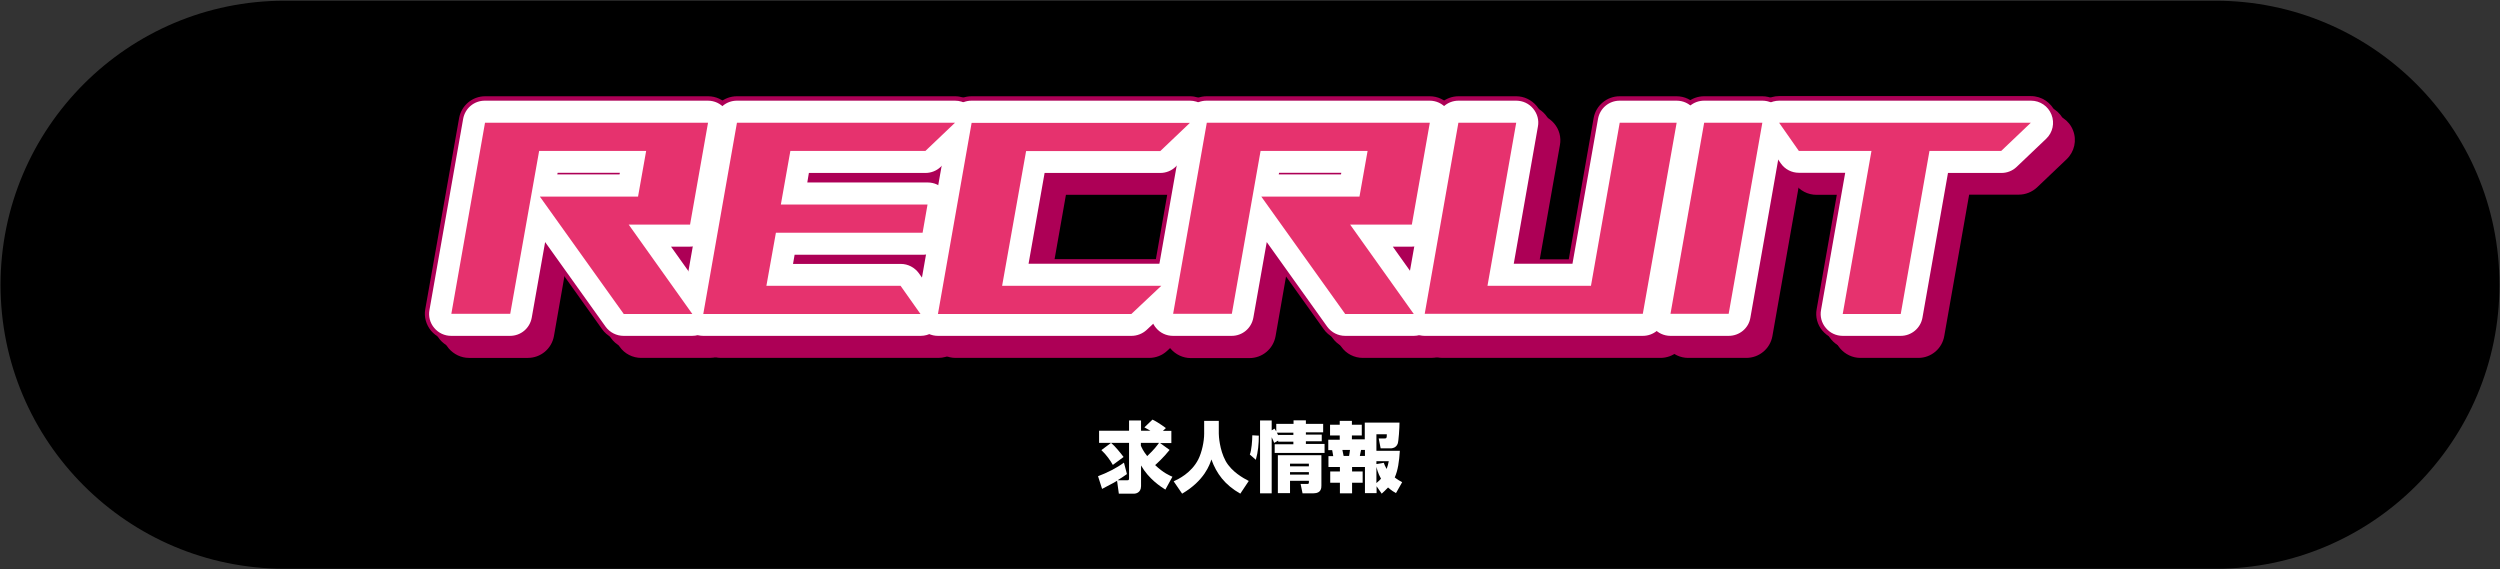
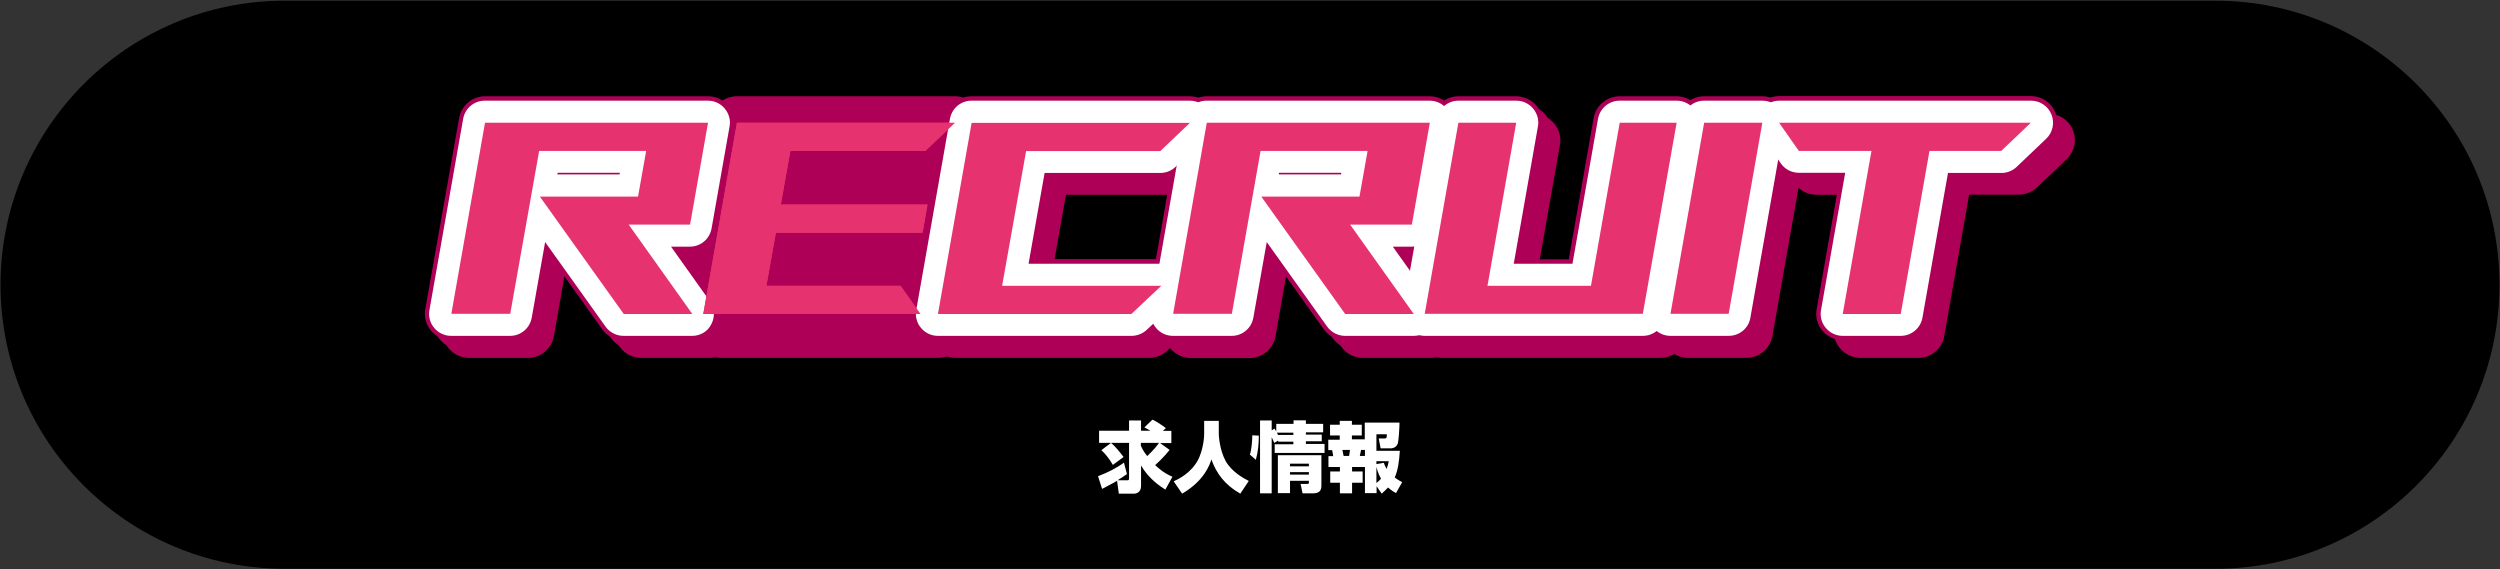
<svg xmlns="http://www.w3.org/2000/svg" version="1.1" id="a" x="0px" y="0px" width="1418px" height="323px" viewBox="0 0 1418 323" enable-background="new 0 0 1418 323" xml:space="preserve">
  <rect x="0" y="0" width="1418" height="323" fill="#333333" stroke="none" />
  <path d="M161.4,0.4h1095.2c88.9,0,161.1,72.1,161.1,161.1v0c0,88.9-72.1,161.1-161.1,161.1H161.4c-88.9,0-161.1-72.1-161.1-161.1v0  C0.4,72.6,72.5,0.4,161.4,0.4z" />
  <path fill="#AD0056" d="M366.6,137.4l36.1,50.7h-38.9l-47.6-66.6h55.7l4.6-25.9h-60.7L299.4,188h-33.4l19.1-108.4h126.5l-10.2,57.8  H366.6L366.6,137.4z" />
  <path fill="#AD0056" d="M402.6,203h-38.9c-4.8,0-9.4-2.3-12.2-6.3l-30.8-43.2l-6.5,37.1c-1.3,7.2-7.5,12.4-14.8,12.4h-33.4  c-4.4,0-8.6-2-11.5-5.4c-2.8-3.4-4.1-7.9-3.3-12.2L270.4,77c1.3-7.2,7.5-12.4,14.8-12.4h126.5c4.4,0,8.6,2,11.5,5.4  c2.8,3.4,4,7.9,3.3,12.2L416.3,140c-1.3,7.2-7.5,12.4-14.8,12.4h-5.8l19.2,27c3.3,4.6,3.7,10.6,1.1,15.6S408.2,203,402.6,203  L402.6,203z M371.5,173h2l-19.2-27c-2-2.9-3-6.3-2.7-9.7h-6.2L371.5,173z M284,173h2.9l13.8-78.4h-2.9L284,173z M387,122.4h1.9  l4.9-27.8h-2.4c0.1,1.2,0,2.4-0.2,3.6C391.2,98.2,387,122.4,387,122.4z" />
  <path fill="#AD0056" d="M444.7,172.1h76.1l11.3,16H408.9L428,79.6h123.7l-16.8,16h-76.6l-5.4,30.4h83.2l-2.8,16h-83.2L444.7,172.1  L444.7,172.1z" />
  <path fill="#AD0056" d="M532.2,203H408.9c-4.4,0-8.6-2-11.5-5.4c-2.8-3.4-4-7.9-3.3-12.2L413.2,77c1.3-7.2,7.5-12.4,14.8-12.4h123.7  c6.1,0,11.7,3.7,13.9,9.4c2.3,5.7,0.8,12.2-3.6,16.4l-16.8,16c-2.8,2.6-6.5,4.1-10.3,4.1h-64l-0.1,0.4h65.3c4.4,0,8.6,2,11.5,5.4  c2.8,3.4,4,7.9,3.3,12.2l-2.8,16c-1.3,7.2-7.5,12.4-14.8,12.4l-70.7,0.2h58.3c4.9,0,9.4,2.4,12.2,6.3l11.3,16  c3.3,4.6,3.7,10.6,1.1,15.6C543,199.9,537.8,203,532.2,203L532.2,203z M426.8,173h3c-0.1-1.2,0-2.4,0.2-3.6l5.3-30.2  c0.5-2.9,1.9-5.5,3.8-7.6c-1.1-2.6-1.4-5.5-0.9-8.4l5.1-28.7h-2.6L426.8,173z" />
  <path fill="#AD0056" d="M578.4,172.1h90.3l-17,16H542l19.1-108.4h123.8l-16.8,16h-76.1L578.4,172.1z" />
  <path fill="#AD0056" d="M651.8,203H542c-4.4,0-8.6-2-11.5-5.4c-2.8-3.4-4-7.9-3.3-12.2L546.3,77c1.3-7.2,7.5-12.4,14.8-12.4h123.8  c6.1,0,11.7,3.7,13.9,9.4c2.3,5.7,0.8,12.2-3.6,16.4l-16.8,16c-2.8,2.6-6.5,4.1-10.3,4.1h-63.5l-8.2,46.5h72.4  c6.2,0,11.7,3.8,13.9,9.5c2.3,5.7,0.8,12.2-3.7,16.5l-17,16C659.2,201.6,655.6,203,651.8,203L651.8,203z M559.8,173h3.6  c-0.1-1.2,0-2.4,0.2-3.6l13.2-74.9h-3.2L559.8,173z" />
  <path fill="#AD0056" d="M775.8,137.4l36.1,50.7H773l-47.6-66.6h55.7l4.6-25.9H725L708.7,188h-33.3l19.1-108.4h126.5l-10.2,57.8  H775.8L775.8,137.4z" />
  <path fill="#AD0056" d="M811.9,203H773c-4.8,0-9.4-2.3-12.2-6.3L730,153.6l-6.5,37.1c-1.3,7.2-7.5,12.4-14.8,12.4h-33.3  c-4.4,0-8.6-2-11.5-5.4c-2.8-3.4-4-7.9-3.3-12.2L679.7,77c1.3-7.2,7.5-12.4,14.8-12.4h126.5c4.4,0,8.6,2,11.5,5.4  c2.9,3.4,4.1,7.9,3.3,12.2L825.5,140c-1.3,7.2-7.5,12.4-14.8,12.4h-5.8l19.2,27c3.3,4.6,3.7,10.6,1.1,15.6S817.5,203,811.9,203  L811.9,203z M780.7,173h2.1l-19.2-27c-2-2.9-3-6.3-2.7-9.7h-6.2L780.7,173L780.7,173z M693.2,173h2.9l13.8-78.4H707L693.2,173z   M796.2,122.4h1.9l4.9-27.8h-2.4c0.1,1.2,0,2.4-0.2,3.6L796.2,122.4L796.2,122.4z" />
  <path fill="#AD0056" d="M928.7,79.6h32.3L941.8,188H818.1l19.1-108.4H870l-16.3,92.5h58.7L928.7,79.6L928.7,79.6z" />
  <path fill="#AD0056" d="M941.8,203H818.1c-4.4,0-8.6-2-11.5-5.4c-2.9-3.4-4.1-7.9-3.3-12.3L822.5,77c1.3-7.2,7.5-12.4,14.8-12.4H870  c4.4,0,8.6,2,11.5,5.4c2.9,3.4,4.1,7.9,3.3,12.2l-13.2,74.9h28.2L913.9,77c1.3-7.2,7.5-12.4,14.8-12.4h32.3c4.4,0,8.6,2,11.5,5.4  c2.9,3.4,4.1,7.9,3.3,12.2l-19.1,108.5C955.3,197.8,949.1,203,941.8,203L941.8,203z M927.4,173h1.8L943,94.6h-1.8L927.4,173z   M836,173h2.7c-0.1-1.2,0-2.4,0.2-3.6l13.2-74.9h-2.3L836,173L836,173z" />
-   <path fill="#AD0056" d="M957.5,188l19.1-108.4h33L990.5,188H957.5z" />
+   <path fill="#AD0056" d="M957.5,188l19.1-108.4h33H957.5z" />
  <path fill="#AD0056" d="M990.5,203h-33c-4.4,0-8.6-2-11.5-5.4c-2.9-3.4-4.1-7.9-3.3-12.3L961.8,77c1.3-7.2,7.5-12.4,14.8-12.4h33  c4.4,0,8.6,2,11.5,5.4c2.9,3.4,4.1,7.9,3.3,12.2l-19.1,108.5C1004,197.8,997.8,203,990.5,203L990.5,203z M975.4,173h2.6l13.8-78.4  h-2.6L975.4,173z" />
  <path fill="#AD0056" d="M1161.9,79.6l-16.8,16h-40.7l-16.3,92.5h-32.9l16.3-92.5h-41.2l-11.2-16L1161.9,79.6L1161.9,79.6z" />
  <path fill="#AD0056" d="M1088.1,203h-32.9c-4.4,0-8.6-2-11.5-5.4c-2.9-3.4-4.1-7.9-3.3-12.2l13.2-74.9h-23.3  c-4.9,0-9.5-2.4-12.3-6.4l-11.2-16c-3.2-4.6-3.6-10.6-1-15.5s7.7-8.1,13.3-8.1h142.8c6.1,0,11.7,3.7,13.9,9.4  c2.3,5.7,0.8,12.2-3.6,16.4l-16.8,16c-2.8,2.6-6.5,4.1-10.3,4.1h-28.2l-14.1,80.1C1101.6,197.8,1095.3,203,1088.1,203L1088.1,203z   M1073,173h2.4l13.8-78.4h-2.8c0.1,1.2,0,2.4-0.2,3.6L1073,173z" />
  <path fill="#AD0056" d="M361.6,132.4l36.1,50.7h-38.9l-47.6-66.6h55.7l4.6-25.9h-60.7L294.4,183h-33.4l19.1-108.4h126.5l-10.2,57.8  H361.6L361.6,132.4z" />
  <path fill="#AD0056" d="M397.6,198h-38.9c-4.8,0-9.4-2.3-12.2-6.3l-30.8-43.2l-6.5,37.1c-1.3,7.2-7.5,12.4-14.8,12.4h-33.4  c-4.4,0-8.6-2-11.5-5.4c-2.8-3.4-4.1-7.9-3.3-12.2L265.4,72c1.3-7.2,7.5-12.4,14.8-12.4h126.5c4.4,0,8.6,2,11.5,5.4  c2.8,3.4,4,7.9,3.3,12.2L411.3,135c-1.3,7.2-7.5,12.4-14.8,12.4h-5.8l19.2,27c3.3,4.6,3.7,10.6,1.1,15.6S403.2,198,397.6,198  L397.6,198z M366.5,168h2l-19.2-27c-2-2.9-3-6.3-2.7-9.7h-6.2L366.5,168z M279,168h2.9l13.8-78.4h-2.9L279,168z M382,117.4h1.9  l4.9-27.8h-2.4c0.1,1.2,0,2.4-0.2,3.6C386.2,93.2,382,117.4,382,117.4z" />
  <path fill="#AD0056" d="M439.7,167.1h76.1l11.3,16H403.9L423,74.6h123.7l-16.8,16h-76.6l-5.4,30.4h83.2l-2.8,16h-83.2L439.7,167.1  L439.7,167.1z" />
  <path fill="#AD0056" d="M527.2,198H403.9c-4.4,0-8.6-2-11.5-5.4c-2.8-3.4-4-7.9-3.3-12.2L408.2,72c1.3-7.2,7.5-12.4,14.8-12.4h123.7  c6.1,0,11.7,3.7,13.9,9.4c2.3,5.7,0.8,12.2-3.6,16.4l-16.8,16c-2.8,2.6-6.5,4.1-10.3,4.1h-64l-0.1,0.4h65.3c4.4,0,8.6,2,11.5,5.4  c2.8,3.4,4,7.9,3.3,12.2l-2.8,16c-1.3,7.2-7.5,12.4-14.8,12.4l-70.7,0.2h58.3c4.9,0,9.4,2.4,12.2,6.3l11.3,16  c3.3,4.6,3.7,10.6,1.1,15.6C538,194.9,532.8,198,527.2,198L527.2,198z M421.8,168h3c-0.1-1.2,0-2.4,0.2-3.6l5.3-30.2  c0.5-2.9,1.9-5.5,3.8-7.6c-1.1-2.6-1.4-5.5-0.9-8.4l5.1-28.7h-2.6L421.8,168z" />
  <path fill="#AD0056" d="M573.4,167.1h90.3l-17,16H537l19.1-108.4h123.8l-16.8,16h-76.1L573.4,167.1z" />
  <path fill="#AD0056" d="M646.8,198H537c-4.4,0-8.6-2-11.5-5.4c-2.8-3.4-4-7.9-3.3-12.2L541.3,72c1.3-7.2,7.5-12.4,14.8-12.4h123.8  c6.1,0,11.7,3.7,13.9,9.4c2.3,5.7,0.8,12.2-3.6,16.4l-16.8,16c-2.8,2.6-6.5,4.1-10.3,4.1h-63.5l-8.2,46.5h72.4  c6.2,0,11.7,3.8,13.9,9.5s0.8,12.2-3.7,16.5l-17,16C654.2,196.6,650.6,198,646.8,198L646.8,198z M554.8,168h3.6  c-0.1-1.2,0-2.4,0.2-3.6l13.2-74.9h-3.2L554.8,168z" />
  <path fill="#AD0056" d="M770.8,132.4l36.1,50.7H768l-47.6-66.6h55.7l4.6-25.9H720L703.7,183h-33.3l19.1-108.4h126.5l-10.2,57.8  H770.8L770.8,132.4z" />
  <path fill="#AD0056" d="M806.9,198H768c-4.8,0-9.4-2.3-12.2-6.3L725,148.6l-6.5,37.1c-1.3,7.2-7.5,12.4-14.8,12.4h-33.3  c-4.4,0-8.6-2-11.5-5.4c-2.8-3.4-4-7.9-3.3-12.2L674.7,72c1.3-7.2,7.5-12.4,14.8-12.4h126.5c4.4,0,8.6,2,11.5,5.4  c2.9,3.4,4.1,7.9,3.3,12.2L820.5,135c-1.3,7.2-7.5,12.4-14.8,12.4h-5.8l19.2,27c3.3,4.6,3.7,10.6,1.1,15.6S812.5,198,806.9,198  L806.9,198z M775.7,168h2.1l-19.2-27c-2-2.9-3-6.3-2.7-9.7h-6.2L775.7,168L775.7,168z M688.2,168h2.9l13.8-78.4H702L688.2,168z   M791.2,117.4h1.9l4.9-27.8h-2.4c0.1,1.2,0,2.4-0.2,3.6L791.2,117.4L791.2,117.4z" />
  <path fill="#AD0056" d="M923.7,74.6h32.3L936.8,183H813.1l19.1-108.4H865l-16.3,92.5h58.7L923.7,74.6L923.7,74.6z" />
  <path fill="#AD0056" d="M936.8,198H813.1c-4.4,0-8.6-2-11.5-5.4c-2.9-3.4-4.1-7.9-3.3-12.3L817.5,72c1.3-7.2,7.5-12.4,14.8-12.4H865  c4.4,0,8.6,2,11.5,5.4c2.9,3.4,4.1,7.9,3.3,12.2l-13.2,74.9h28.2L908.9,72c1.3-7.2,7.5-12.4,14.8-12.4h32.3c4.4,0,8.6,2,11.5,5.4  c2.9,3.4,4.1,7.9,3.3,12.2l-19.1,108.5C950.3,192.8,944.1,198,936.8,198L936.8,198z M922.4,168h1.8L938,89.6h-1.8L922.4,168z   M831,168h2.7c-0.1-1.2,0-2.4,0.2-3.6l13.2-74.9h-2.3L831,168L831,168z" />
  <path fill="#AD0056" d="M952.5,183l19.1-108.4h33L985.5,183H952.5z" />
  <path fill="#AD0056" d="M985.5,198h-33c-4.4,0-8.6-2-11.5-5.4c-2.9-3.4-4.1-7.9-3.3-12.3L956.8,72c1.3-7.2,7.5-12.4,14.8-12.4h33  c4.4,0,8.6,2,11.5,5.4c2.9,3.4,4.1,7.9,3.3,12.2l-19.1,108.5C999,192.8,992.8,198,985.5,198L985.5,198z M970.4,168h2.6l13.8-78.4  h-2.6L970.4,168z" />
  <path fill="#AD0056" d="M1156.9,74.6l-16.8,16h-40.7l-16.3,92.5h-32.9l16.3-92.5h-41.2l-11.2-16L1156.9,74.6L1156.9,74.6z" />
-   <path fill="#AD0056" d="M1083.1,198h-32.9c-4.4,0-8.6-2-11.5-5.4c-2.9-3.4-4.1-7.9-3.3-12.2l13.2-74.9h-23.3  c-4.9,0-9.5-2.4-12.3-6.4l-11.2-16c-3.2-4.6-3.6-10.6-1-15.5s7.7-8.1,13.3-8.1h142.8c6.1,0,11.7,3.7,13.9,9.4  c2.3,5.7,0.8,12.2-3.6,16.4l-16.8,16c-2.8,2.6-6.5,4.1-10.3,4.1h-28.2l-14.1,80.1C1096.6,192.8,1090.3,198,1083.1,198L1083.1,198z   M1068,168h2.4l13.8-78.4h-2.8c0.1,1.2,0,2.4-0.2,3.6L1068,168z" />
  <path fill="#AD0056" d="M356.6,127.4l36.1,50.7h-38.9l-47.6-66.6h55.7l4.6-25.9h-60.7L289.4,178h-33.4l19.1-108.4h126.5l-10.2,57.8  H356.6L356.6,127.4z" />
  <path fill="#AD0056" d="M392.6,193h-38.9c-4.8,0-9.4-2.3-12.2-6.3l-30.8-43.2l-6.5,37.1c-1.3,7.2-7.5,12.4-14.8,12.4h-33.4  c-4.4,0-8.6-2-11.5-5.4c-2.8-3.4-4.1-7.9-3.3-12.2L260.4,67c1.3-7.2,7.5-12.4,14.8-12.4h126.5c4.4,0,8.6,2,11.5,5.4  c2.8,3.4,4,7.9,3.3,12.2L406.3,130c-1.3,7.2-7.5,12.4-14.8,12.4h-5.8l19.2,27c3.3,4.6,3.7,10.6,1.1,15.6S398.2,193,392.6,193  L392.6,193z M361.5,163h2l-19.2-27c-2-2.9-3-6.3-2.7-9.7h-6.2L361.5,163z M274,163h2.9l13.8-78.4h-2.9L274,163z M377,112.4h1.9  l4.9-27.8h-2.4c0.1,1.2,0,2.4-0.2,3.6C381.2,88.2,377,112.4,377,112.4z" />
  <path fill="#AD0056" d="M434.7,162.1h76.1l11.3,16H398.9L418,69.6h123.7l-16.8,16h-76.6l-5.4,30.4h83.2l-2.8,16h-83.2L434.7,162.1  L434.7,162.1z" />
  <path fill="#AD0056" d="M522.2,193H398.9c-4.4,0-8.6-2-11.5-5.4c-2.8-3.4-4-7.9-3.3-12.2L403.2,67c1.3-7.2,7.5-12.4,14.8-12.4h123.7  c6.1,0,11.7,3.7,13.9,9.4c2.3,5.7,0.8,12.2-3.6,16.4l-16.8,16c-2.8,2.6-6.5,4.1-10.3,4.1h-64l-0.1,0.4h65.3c4.4,0,8.6,2,11.5,5.4  c2.8,3.4,4,7.9,3.3,12.2l-2.8,16c-1.3,7.2-7.5,12.4-14.8,12.4l-70.7,0.2h58.3c4.9,0,9.4,2.4,12.2,6.3l11.3,16  c3.3,4.6,3.7,10.6,1.1,15.6C533,189.9,527.8,193,522.2,193L522.2,193z M416.8,163h3c-0.1-1.2,0-2.4,0.2-3.6l5.3-30.2  c0.5-2.9,1.9-5.5,3.8-7.6c-1.1-2.6-1.4-5.5-0.9-8.4l5.1-28.7h-2.6L416.8,163z" />
  <path fill="#AD0056" d="M568.4,162.1h90.3l-17,16H532l19.1-108.4h123.8l-16.8,16h-76.1L568.4,162.1z" />
  <path fill="#AD0056" d="M641.8,193H532c-4.4,0-8.6-2-11.5-5.4c-2.8-3.4-4-7.9-3.3-12.2L536.3,67c1.3-7.2,7.5-12.4,14.8-12.4h123.8  c6.1,0,11.7,3.7,13.9,9.4c2.3,5.7,0.8,12.2-3.6,16.4l-16.8,16c-2.8,2.6-6.5,4.1-10.3,4.1h-63.5l-8.2,46.5h72.4  c6.2,0,11.7,3.8,13.9,9.5c2.3,5.7,0.8,12.2-3.7,16.5l-17,16C649.2,191.6,645.6,193,641.8,193L641.8,193z M549.8,163h3.6  c-0.1-1.2,0-2.4,0.2-3.6l13.2-74.9h-3.2L549.8,163z" />
  <path fill="#AD0056" d="M765.8,127.4l36.1,50.7H763l-47.6-66.6h55.7l4.6-25.9H715L698.7,178h-33.3l19.1-108.4h126.5l-10.2,57.8  H765.8L765.8,127.4z" />
  <path fill="#AD0056" d="M801.9,193H763c-4.8,0-9.4-2.3-12.2-6.3L720,143.6l-6.5,37.1c-1.3,7.2-7.5,12.4-14.8,12.4h-33.3  c-4.4,0-8.6-2-11.5-5.4c-2.8-3.4-4-7.9-3.3-12.2L669.7,67c1.3-7.2,7.5-12.4,14.8-12.4h126.5c4.4,0,8.6,2,11.5,5.4  c2.9,3.4,4.1,7.9,3.3,12.2L815.5,130c-1.3,7.2-7.5,12.4-14.8,12.4h-5.8l19.2,27c3.3,4.6,3.7,10.6,1.1,15.6S807.5,193,801.9,193  L801.9,193z M770.7,163h2.1l-19.2-27c-2-2.9-3-6.3-2.7-9.7h-6.2L770.7,163L770.7,163z M683.2,163h2.9l13.8-78.4H697L683.2,163z   M786.2,112.4h1.9l4.9-27.8h-2.4c0.1,1.2,0,2.4-0.2,3.6L786.2,112.4L786.2,112.4z" />
  <path fill="#AD0056" d="M918.7,69.6h32.3L931.8,178H808.1l19.1-108.4H860l-16.3,92.5h58.7L918.7,69.6L918.7,69.6z" />
  <path fill="#AD0056" d="M931.8,193H808.1c-4.4,0-8.6-2-11.5-5.4c-2.9-3.4-4.1-7.9-3.3-12.3L812.5,67c1.3-7.2,7.5-12.4,14.8-12.4H860  c4.4,0,8.6,2,11.5,5.4c2.9,3.4,4.1,7.9,3.3,12.2l-13.2,74.9h28.2L903.9,67c1.3-7.2,7.5-12.4,14.8-12.4h32.3c4.4,0,8.6,2,11.5,5.4  c2.9,3.4,4.1,7.9,3.3,12.2l-19.1,108.5C945.3,187.8,939.1,193,931.8,193L931.8,193z M917.4,163h1.8L933,84.6h-1.8L917.4,163z   M826,163h2.7c-0.1-1.2,0-2.4,0.2-3.6l13.2-74.9h-2.3L826,163L826,163z" />
  <path fill="#AD0056" d="M947.5,178l19.1-108.4h33L980.5,178H947.5z" />
  <path fill="#AD0056" d="M980.5,193h-33c-4.4,0-8.6-2-11.5-5.4c-2.9-3.4-4.1-7.9-3.3-12.3L951.8,67c1.3-7.2,7.5-12.4,14.8-12.4h33  c4.4,0,8.6,2,11.5,5.4c2.9,3.4,4.1,7.9,3.3,12.2l-19.1,108.5C994,187.8,987.8,193,980.5,193L980.5,193z M965.4,163h2.6l13.8-78.4  h-2.6L965.4,163z" />
  <path fill="#AD0056" d="M1151.9,69.6l-16.8,16h-40.7l-16.3,92.5h-32.9l16.3-92.5h-41.2l-11.2-16  C1009.1,69.6,1151.9,69.6,1151.9,69.6z" />
  <path fill="#AD0056" d="M1078.1,193h-32.9c-4.4,0-8.6-2-11.5-5.4c-2.9-3.4-4.1-7.9-3.3-12.2l13.2-74.9h-23.3  c-4.9,0-9.5-2.4-12.3-6.4l-11.2-16c-3.2-4.6-3.6-10.6-1-15.5s7.7-8.1,13.3-8.1h142.8c6.1,0,11.7,3.7,13.9,9.4  c2.3,5.7,0.8,12.2-3.6,16.4l-16.8,16c-2.8,2.6-6.5,4.1-10.3,4.1h-28.2l-14.1,80.1C1091.6,187.8,1085.3,193,1078.1,193L1078.1,193z   M1063,163h2.4l13.8-78.4h-2.8c0.1,1.2,0,2.4-0.2,3.6L1063,163z" />
  <path fill="#E6326E" d="M356.6,127.4l36.1,50.7h-38.9l-47.6-66.6h55.7l4.6-25.9h-60.7L289.4,178h-33.4l19.1-108.4h126.5l-10.2,57.8  H356.6L356.6,127.4z" />
  <path fill="#FFFFFF" d="M392.6,190.5h-38.9c-4,0-7.8-1.9-10.2-5.2l-34.3-48l-7.6,42.9c-1.1,6-6.2,10.3-12.3,10.3h-33.4  c-3.7,0-7.2-1.6-9.6-4.5c-2.4-2.8-3.4-6.6-2.7-10.2l19.1-108.4c1.1-6,6.2-10.3,12.3-10.3h126.5c3.7,0,7.2,1.6,9.6,4.5  s3.4,6.6,2.7,10.2l-10.2,57.8c-1.1,6-6.2,10.3-12.3,10.3h-10.7l22,30.9c2.7,3.8,3.1,8.8,0.9,13C401.6,187.9,397.3,190.5,392.6,190.5  L392.6,190.5z M360.2,165.5h8.2l-22-30.9c-2.2-3.1-2.9-7.1-1.8-10.7h-14.1L360.2,165.5L360.2,165.5z M271,165.5h8l14.5-82.2  c0.1-0.4,0.2-0.9,0.3-1.3h-8L271,165.5z M373.9,114.9h7.1l5.8-32.8h-8.3c0.5,1.8,0.6,3.7,0.3,5.6l-4.6,25.9  C374.1,114,374,114.5,373.9,114.9z M316.1,98.9h35.3l0.2-0.9h-35.3L316.1,98.9z" />
  <path fill="#E6326E" d="M434.7,162.1h76.1l11.3,16H398.9L418,69.6h123.7l-16.8,16h-76.6l-5.4,30.4h83.2l-2.8,16h-83.2L434.7,162.1  L434.7,162.1z" />
-   <path fill="#FFFFFF" d="M522.2,190.5H398.9c-3.7,0-7.2-1.6-9.6-4.5c-2.4-2.8-3.4-6.6-2.7-10.2l19.1-108.4c1.1-6,6.2-10.3,12.3-10.3  h123.7c5.1,0,9.7,3.1,11.6,7.9c1.9,4.8,0.7,10.2-3,13.7l-16.8,16c-2.3,2.2-5.4,3.4-8.6,3.4h-66.1l-0.9,5.4h68.3  c3.7,0,7.2,1.6,9.6,4.5s3.4,6.6,2.7,10.2l-2.8,16c-1.1,6-6.2,10.3-12.3,10.3h-72.7l-0.9,5.2h61.2c4,0,7.8,2,10.2,5.3l11.3,16  c2.7,3.8,3.1,8.8,0.9,13C531.2,187.9,526.9,190.5,522.2,190.5L522.2,190.5z M413.8,165.5h8.9c-0.5-1.8-0.6-3.7-0.3-5.6l5.3-30.2  c0.5-3,2.1-5.6,4.3-7.5c-1.5-2.5-2-5.5-1.5-8.5l5.4-30.4c0.1-0.4,0.2-0.9,0.3-1.3h-7.7L413.8,165.5L413.8,165.5z" />
  <path fill="#E6326E" d="M568.4,162.1h90.3l-17,16H532l19.1-108.4h123.8l-16.8,16h-76.1L568.4,162.1z" />
  <path fill="#FFFFFF" d="M641.8,190.5H532c-3.7,0-7.2-1.6-9.6-4.5c-2.4-2.8-3.4-6.6-2.7-10.2l19.1-108.4c1.1-6,6.2-10.3,12.3-10.3  h123.8c5.1,0,9.7,3.1,11.6,7.9c1.9,4.8,0.7,10.2-3,13.7l-16.8,16c-2.3,2.2-5.4,3.4-8.6,3.4h-65.6l-9.1,51.5h75.4  c5.1,0,9.7,3.1,11.6,7.9s0.7,10.2-3.1,13.7l-17,16C648,189.3,644.9,190.5,641.8,190.5L641.8,190.5z M546.9,165.5h9.6  c-0.5-1.8-0.6-3.7-0.3-5.6l13.5-76.5c0.1-0.4,0.2-0.9,0.3-1.3h-8.3L546.9,165.5L546.9,165.5z" />
  <path fill="#E6326E" d="M765.8,127.4l36.1,50.7H763l-47.6-66.6h55.7l4.6-25.9H715L698.7,178h-33.3l19.1-108.4h126.5l-10.2,57.8  H765.8L765.8,127.4z" />
  <path fill="#FFFFFF" d="M801.9,190.5H763c-4,0-7.8-1.9-10.2-5.2l-34.3-48l-7.6,42.9c-1.1,6-6.2,10.3-12.3,10.3h-33.3  c-3.7,0-7.2-1.6-9.6-4.5c-2.4-2.8-3.4-6.6-2.7-10.2l19.1-108.4c1.1-6,6.2-10.3,12.3-10.3h126.5c3.7,0,7.2,1.6,9.6,4.5  s3.4,6.6,2.7,10.2l-10.2,57.8c-1.1,6-6.2,10.3-12.3,10.3h-10.7l22,30.9c2.7,3.8,3.1,8.8,0.9,13C810.8,187.9,806.6,190.5,801.9,190.5  L801.9,190.5z M769.5,165.5h8.2l-22-30.9c-2.2-3.1-2.9-7.1-1.8-10.7h-14.1L769.5,165.5L769.5,165.5z M680.2,165.5h8l14.5-82.2  c0.1-0.4,0.2-0.9,0.3-1.3h-8L680.2,165.5z M783.2,114.9h7.1l5.8-32.8h-8.3c0.5,1.8,0.6,3.7,0.3,5.6l-4.6,25.9  C783.4,114,783.3,114.5,783.2,114.9z M725.3,98.9h35.3l0.2-0.9h-35.3L725.3,98.9z" />
  <path fill="#E6326E" d="M918.7,69.6h32.3L931.8,178H808.1l19.1-108.4H860l-16.3,92.5h58.7L918.7,69.6L918.7,69.6z" />
  <path fill="#FFFFFF" d="M931.8,190.5H808.1c-3.7,0-7.2-1.6-9.6-4.5c-2.4-2.8-3.4-6.6-2.7-10.2L815,67.4c1.1-6,6.2-10.3,12.3-10.3  H860c3.7,0,7.2,1.6,9.6,4.5s3.4,6.6,2.7,10.2l-13.7,77.8h33.3l14.5-82.2c1.1-6,6.2-10.3,12.3-10.3h32.3c3.7,0,7.2,1.6,9.6,4.5  c2.4,2.8,3.4,6.6,2.7,10.2l-19.1,108.5C943,186.2,937.9,190.5,931.8,190.5L931.8,190.5z M914.4,165.5h6.9L936,82.1h-6.9l-14.5,82.2  C914.6,164.7,914.5,165.1,914.4,165.5L914.4,165.5z M823,165.5h8.6c-0.5-1.8-0.6-3.7-0.3-5.6l13.7-77.8h-7.3L823,165.5L823,165.5z" />
  <path fill="#E6326E" d="M947.5,178l19.1-108.4h33L980.5,178H947.5z" />
  <path fill="#FFFFFF" d="M980.5,190.5h-33c-3.7,0-7.2-1.6-9.6-4.5c-2.4-2.8-3.4-6.6-2.7-10.2l19.1-108.4c1.1-6,6.2-10.3,12.3-10.3h33  c3.7,0,7.2,1.6,9.6,4.5c2.4,2.8,3.4,6.6,2.7,10.2l-19.1,108.5C991.8,186.2,986.6,190.5,980.5,190.5L980.5,190.5z M962.4,165.5h7.7  l14.7-83.4h-7.7L962.4,165.5z" />
  <path fill="#E6326E" d="M1151.9,69.6l-16.8,16h-40.7l-16.3,92.5h-32.9l16.3-92.5h-41.2l-11.2-16  C1009.1,69.6,1151.9,69.6,1151.9,69.6z" />
  <path fill="#FFFFFF" d="M1078.1,190.5h-32.9c-3.7,0-7.2-1.6-9.6-4.5c-2.4-2.8-3.4-6.6-2.7-10.2l13.7-77.8h-26.3  c-4.1,0-7.9-2-10.2-5.3l-11.2-16c-2.7-3.8-3-8.8-0.8-12.9s6.4-6.7,11.1-6.7h142.8c5.1,0,9.7,3.1,11.6,7.9c1.9,4.8,0.7,10.2-3,13.7  l-16.8,16c-2.3,2.2-5.4,3.4-8.6,3.4h-30.3l-14.5,82.2C1089.3,186.2,1084.1,190.5,1078.1,190.5L1078.1,190.5z M1060.1,165.5h7.5  l14.5-82.2c0.1-0.4,0.2-0.9,0.3-1.3h-8.9c0.5,1.8,0.6,3.7,0.3,5.6L1060.1,165.5L1060.1,165.5z" />
  <path fill="#E6326E" d="M356.6,127.4l36.1,50.7h-38.9l-47.6-66.6h55.7l4.6-25.9h-60.7L289.4,178h-33.4l19.1-108.4h126.5l-10.2,57.8  H356.6L356.6,127.4z" />
  <path fill="#E6326E" d="M434.7,162.1h76.1l11.3,16H398.9L418,69.6h123.7l-16.8,16h-76.6l-5.4,30.4h83.2l-2.8,16h-83.2L434.7,162.1  L434.7,162.1z" />
  <path fill="#E6326E" d="M568.4,162.1h90.3l-17,16H532l19.1-108.4h123.8l-16.8,16h-76.1L568.4,162.1z" />
  <path fill="#E6326E" d="M765.8,127.4l36.1,50.7H763l-47.6-66.6h55.7l4.6-25.9H715L698.7,178h-33.3l19.1-108.4h126.5l-10.2,57.8  H765.8L765.8,127.4z" />
  <path fill="#E6326E" d="M918.7,69.6h32.3L931.8,178H808.1l19.1-108.4H860l-16.3,92.5h58.7L918.7,69.6L918.7,69.6z" />
  <path fill="#E6326E" d="M947.5,178l19.1-108.4h33L980.5,178H947.5z" />
  <path fill="#E6326E" d="M1151.9,69.6l-16.8,16h-40.7l-16.3,92.5h-32.9l16.3-92.5h-41.2l-11.2-16  C1009.1,69.6,1151.9,69.6,1151.9,69.6z" />
  <path fill="#FFFFFF" d="M639.2,268.9c-1.2,0.8-2.5,1.8-5.3,3.5h5.4c0.7,0,1.1,0,1.1-1.1v-20.1h-17v-6.9h17v-5.8h6.8v5.8h5.3  c-0.6-0.3-1.2-0.7-3.4-1.9l4.6-4.4c1.5,0.7,3.6,1.9,7.6,4.8l-1.7,1.6h4.8v6.9H658l5.4,3.9c-3.5,4.4-7.3,7.8-8.2,8.6  c4.7,4.5,8.4,6,9.8,6.6l-4,7.3c-2.7-1.7-9.4-6-13.8-13.7v11.7c0,3.9-3.2,4.3-3.8,4.3h-8.8l-1-7.3c-0.3,0.2-3,1.8-8.5,4.6l-2.3-7.2  c5.1-1.9,10.5-4.6,14.7-7.7L639.2,268.9L639.2,268.9z M630.2,251.2c2.2,1.8,5.2,5.5,7.1,8l-6.1,4.5c-1.4-2.5-3.6-5.7-6.5-8.4  L630.2,251.2L630.2,251.2z M647.1,251.2v1.6c0.4,0.9,1.2,2.9,3.6,5.9c4.3-4.1,5.5-5.9,6.7-7.5H647.1z" />
  <path fill="#FFFFFF" d="M683.2,238.7h8.1v7.2c0,1.3,0.4,9.2,3.9,15.6c3.4,6.1,10,9.7,13.1,11.3l-4.8,7.2c-8.8-5-13.5-11.4-16.4-19.4  c-0.9,2.8-3.9,12-16.6,19.4l-4.8-7c2.4-1.1,10-4.6,14-12.5c2-4,3.3-10.1,3.3-14.5V238.7L683.2,238.7z" />
  <path fill="#FFFFFF" d="M708.9,257.8c1-2.3,1.4-8.2,1.4-10.9l3.7,0.2c0,4.6-0.4,9.2-1.7,13.7L708.9,257.8L708.9,257.8z M722.7,251.2  c-0.3-0.9-0.6-1.5-1.4-3.2v31.8h-6.6v-41.3h6.6v5.6l1.6-1c0.3,0.5,0.6,0.9,1,1.6v-4.3h9.8v-2h7v2h9.8v4.8h-9.8v1.3h9v3.8h-9v1.5  h10.6v5.1H723V252h10.6v-1.5H725v-0.6L722.7,251.2L722.7,251.2z M725,246.7h8.6v-1.3h-9.4c0.3,0.4,0.6,1,0.8,1.6V246.7L725,246.7z   M749.5,258.3v17.1c0,1.2,0,4.4-4.4,4.4h-6.3l-1.1-5.3h3.6c1,0,1.1-0.2,1.1-1v-0.8h-10.7v7h-6.9v-21.5H749.5z M731.7,263v1.5h10.7  V263H731.7z M731.7,267.8v1.4h10.7v-1.4H731.7z" />
  <path fill="#FFFFFF" d="M780.7,255.7H794c-0.4,6.1-1.1,11.1-2.9,15.1c1.5,1.2,2.9,2,4.2,2.7l-3.5,6.2c-1.1-0.6-2.6-1.5-4.5-3.2  c-1.6,1.7-2.6,2.6-3.6,3.5l-2.9-4.2v3.9h-6.6v-14.8h-7.3v2.5h6v6.4h-6v6h-6.9v-6h-5.5v-6.4h5.5v-2.5h-6.5v-6.2h2.7  c-0.1-1-0.5-2.7-0.6-3.4h-2.2v-5.9h6.5V247h-5.5v-6.1h5.5v-2.2h6.9v2.2h5.6v6.1h-5.6v2.2h7.3v-9.5h19.7c0,3.1-0.5,10.5-1,11.9  c-0.9,2.5-3.3,2.7-3.8,2.7h-5.9l-1.1-5.6h3.3c1.2,0,1.3-0.3,1.3-2.4h-5.9L780.7,255.7L780.7,255.7z M761.4,255.2  c0.1,0.6,0.6,2.9,0.7,3.4h3.1c0.3-1.5,0.3-1.9,0.5-3.4L761.4,255.2L761.4,255.2z M774.1,255.2H772c-0.1,0.6-0.6,2.9-0.7,3.4h2.9  V255.2L774.1,255.2z M780.7,263.2l4.2-0.7c0.3,1,0.7,1.9,1.6,3.5c0.6-1.6,0.9-2.8,1.2-4.4h-7L780.7,263.2L780.7,263.2z M780.7,274  c1.6-1.3,2.3-2.1,2.6-2.5c-1.8-3.2-2.3-5.6-2.6-6.7V274L780.7,274z" />
</svg>